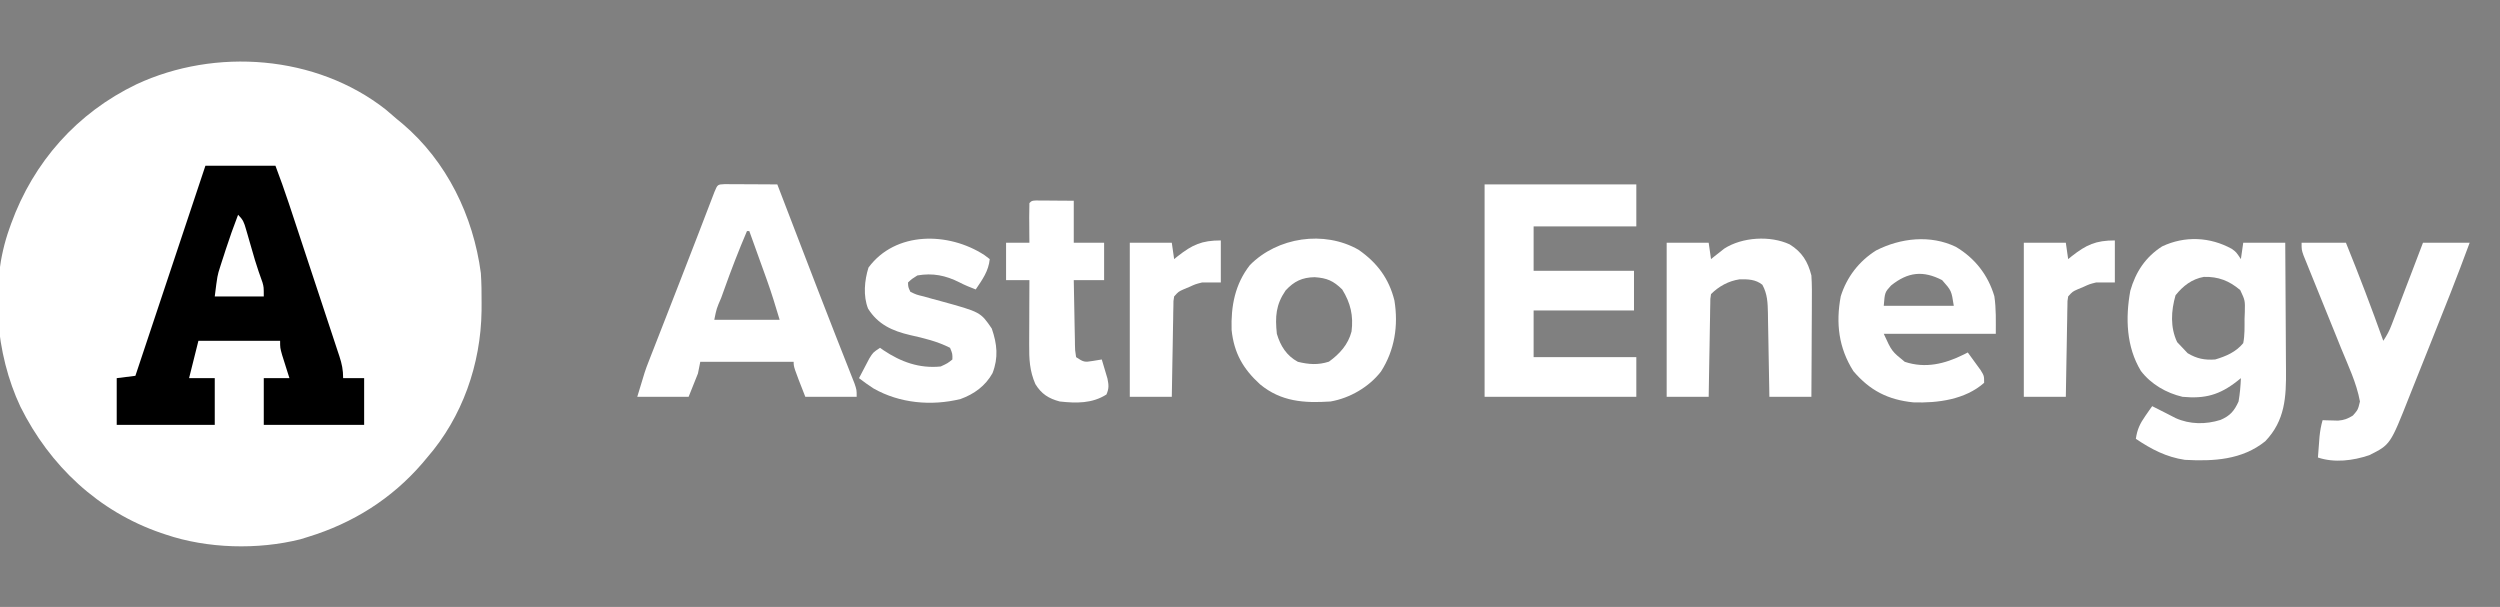
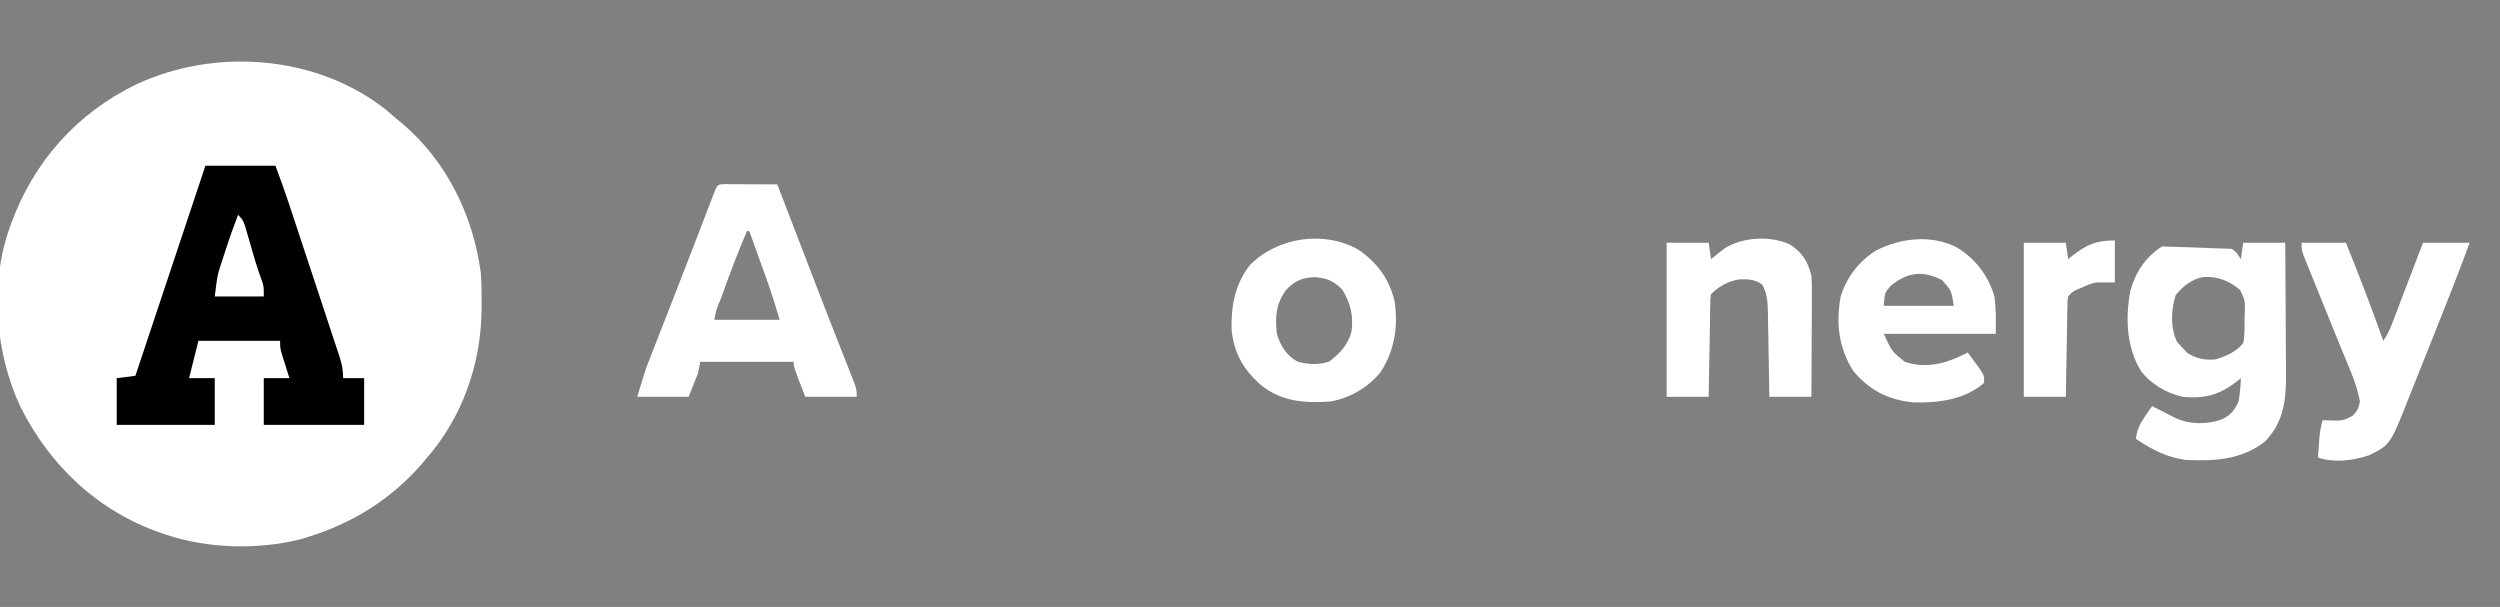
<svg xmlns="http://www.w3.org/2000/svg" width="1071" height="260" viewBox="0 0 1071 260" fill="none">
  <rect x="0" y="0" width="1071" height="260" fill="#808080" stroke="none" />
  <g clip-path="url(#clip0_6060_2007)">
    <path d="M165.187 46.874C166.801 48.238 168.406 49.613 170 50.999C171.232 52.015 171.232 52.015 172.488 53.05C191.437 69.17 202.752 92.513 206 116.999C206.284 121.254 206.334 125.486 206.312 129.749C206.305 131.464 206.305 131.464 206.298 133.213C205.982 156.033 198.088 178.66 183 195.999C182.323 196.808 181.646 197.616 180.949 198.449C167.788 213.714 151.173 224.123 132 229.999C130.903 230.34 129.806 230.68 128.676 231.031C110.437 235.606 88.817 235.039 71 228.999C70.36 228.785 69.719 228.571 69.059 228.35C42.098 219.112 21.322 199.511 8.753 174.246C-1.94 151.58 -4.493 121.785 4 97.999C4.252 97.285 4.504 96.571 4.764 95.835C14.377 69.329 33.031 48.355 58.438 36.124C92.277 20.363 135.411 23.535 165.187 46.874Z" fill="white" />
    <path d="M88 71C97.9 71 107.8 71 118 71C120.006 76.349 121.938 81.678 123.727 87.097C123.981 87.862 124.235 88.627 124.497 89.416C125.327 91.917 126.154 94.419 126.98 96.922C127.265 97.781 127.549 98.64 127.841 99.526C129.341 104.062 130.839 108.599 132.335 113.136C133.88 117.821 135.432 122.503 136.986 127.185C138.181 130.792 139.371 134.401 140.56 138.01C141.13 139.737 141.702 141.465 142.277 143.191C143.077 145.599 143.87 148.01 144.661 150.421C144.899 151.133 145.138 151.844 145.383 152.578C146.477 155.937 147 158.42 147 162C149.97 162 152.94 162 156 162C156 168.6 156 175.2 156 182C141.81 182 127.62 182 113 182C113 175.4 113 168.8 113 162C116.63 162 120.26 162 124 162C123.711 161.096 123.423 160.193 123.125 159.262C122.754 158.082 122.382 156.903 122 155.688C121.443 153.93 121.443 153.93 120.875 152.137C120 149 120 149 120 146C108.45 146 96.9 146 85 146C83.68 151.28 82.36 156.56 81 162C84.63 162 88.26 162 92 162C92 168.6 92 175.2 92 182C78.14 182 64.28 182 50 182C50 175.4 50 168.8 50 162C52.64 161.67 55.28 161.34 58 161C58.332 160.005 58.663 159.01 59.005 157.985C68.67 128.99 78.335 99.995 88 71Z" fill="black" />
    <path d="M310.408 78.887C311.972 78.895 311.972 78.895 313.566 78.903C314.691 78.906 315.816 78.909 316.975 78.912C318.159 78.921 319.343 78.929 320.562 78.938C321.75 78.942 322.938 78.947 324.162 78.951C327.108 78.963 330.054 78.98 333 79C333.329 79.858 333.329 79.858 333.665 80.732C336.026 86.88 338.388 93.027 340.751 99.174C341.664 101.552 342.578 103.93 343.492 106.308C348.112 118.339 352.737 130.367 357.445 142.364C357.941 143.629 357.941 143.629 358.447 144.921C359.971 148.807 361.499 152.691 363.036 156.572C363.571 157.934 364.106 159.297 364.641 160.66C365.1 161.822 365.559 162.983 366.032 164.18C367 167 367 167 367 170C359.74 170 352.48 170 345 170C340 157.25 340 157.25 340 155C326.8 155 313.6 155 300 155C299.67 156.65 299.34 158.3 299 160C297.02 164.95 297.02 164.95 295 170C287.74 170 280.48 170 273 170C276.375 158.751 276.375 158.751 277.894 154.859C278.236 153.978 278.578 153.096 278.93 152.189C279.292 151.267 279.654 150.345 280.027 149.395C280.413 148.404 280.798 147.413 281.195 146.392C282.439 143.198 283.688 140.005 284.938 136.813C285.795 134.614 286.652 132.414 287.509 130.215C288.793 126.92 290.077 123.626 291.363 120.332C293.886 113.867 296.396 107.396 298.887 100.918C299.171 100.18 299.455 99.442 299.747 98.682C300.793 95.964 301.839 93.246 302.881 90.527C303.567 88.736 304.256 86.946 304.945 85.156C305.322 84.175 305.698 83.193 306.086 82.182C307.407 79.028 307.407 79.028 310.408 78.887ZM320 99C316.448 107.303 313.218 115.681 310.188 124.188C309.781 125.318 309.374 126.447 308.955 127.612C306.969 132.196 306.969 132.196 306 137C315.24 137 324.48 137 334 137C332.261 131.202 330.56 125.568 328.52 119.899C328.078 118.668 327.637 117.437 327.182 116.168C326.725 114.904 326.269 113.64 325.812 112.375C325.344 111.072 324.876 109.769 324.408 108.465C323.274 105.309 322.138 102.154 321 99C320.67 99 320.34 99 320 99Z" fill="white" />
-     <path d="M636 79C657.45 79 678.9 79 701 79C701 84.94 701 90.88 701 97C686.48 97 671.96 97 657 97C657 103.27 657 109.54 657 116C671.19 116 685.38 116 700 116C700 121.61 700 127.22 700 133C685.81 133 671.62 133 657 133C657 139.6 657 146.2 657 153C671.52 153 686.04 153 701 153C701 158.61 701 164.22 701 170C679.55 170 658.1 170 636 170C636 139.97 636 109.94 636 79Z" fill="white" />
-     <path d="M956.109 106.612C958 107.999 958 107.999 960 110.999C960.33 108.689 960.66 106.379 961 103.999C966.94 103.999 972.88 103.999 979 103.999C979.068 112.693 979.123 121.386 979.155 130.079C979.171 134.117 979.192 138.154 979.226 142.192C979.259 146.095 979.277 149.998 979.285 153.902C979.29 155.384 979.301 156.866 979.317 158.348C979.442 170.152 978.929 180.151 970.453 189.019C960.509 197.047 948.206 197.667 936 196.999C927.985 195.797 921.68 192.476 915 187.999C915.56 184.009 916.757 181.474 919.062 178.187C919.61 177.396 920.158 176.606 920.723 175.792C921.144 175.2 921.566 174.609 922 173.999C924.007 174.998 926.009 176.004 928 177.034C928.99 177.543 928.99 177.543 930 178.062C930.99 178.574 930.99 178.574 932 179.097C938.111 181.854 944.961 181.892 951.312 179.874C955.372 178.119 957.142 176.088 959 171.999C959.583 168.668 959.867 165.376 960 161.999C959.492 162.409 958.984 162.819 958.461 163.241C950.851 169.198 944.665 170.893 935 169.999C928.063 168.369 921.544 164.632 917.168 158.925C910.882 148.56 910.507 136.21 912.625 124.562C914.932 116.489 919.116 110.128 926.25 105.558C935.984 100.963 946.782 101.47 956.109 106.612ZM932 126.499C930.09 133.185 929.678 140.207 932.687 146.562C933.451 147.366 934.214 148.17 935 148.999C935.722 149.762 936.444 150.525 937.187 151.312C941.102 153.66 944.449 154.323 949 153.999C953.64 152.623 957.883 150.8 961 146.999C961.682 143.574 961.555 140.109 961.562 136.624C961.599 135.678 961.636 134.732 961.674 133.757C961.8 128.698 961.8 128.698 959.708 124.267C955.002 120.284 950.314 118.444 944.125 118.62C938.981 119.537 935.201 122.498 932 126.499Z" fill="white" />
+     <path d="M956.109 106.612C958 107.999 958 107.999 960 110.999C960.33 108.689 960.66 106.379 961 103.999C966.94 103.999 972.88 103.999 979 103.999C979.068 112.693 979.123 121.386 979.155 130.079C979.171 134.117 979.192 138.154 979.226 142.192C979.259 146.095 979.277 149.998 979.285 153.902C979.29 155.384 979.301 156.866 979.317 158.348C979.442 170.152 978.929 180.151 970.453 189.019C960.509 197.047 948.206 197.667 936 196.999C927.985 195.797 921.68 192.476 915 187.999C915.56 184.009 916.757 181.474 919.062 178.187C919.61 177.396 920.158 176.606 920.723 175.792C921.144 175.2 921.566 174.609 922 173.999C924.007 174.998 926.009 176.004 928 177.034C928.99 177.543 928.99 177.543 930 178.062C930.99 178.574 930.99 178.574 932 179.097C938.111 181.854 944.961 181.892 951.312 179.874C955.372 178.119 957.142 176.088 959 171.999C959.583 168.668 959.867 165.376 960 161.999C959.492 162.409 958.984 162.819 958.461 163.241C950.851 169.198 944.665 170.893 935 169.999C928.063 168.369 921.544 164.632 917.168 158.925C910.882 148.56 910.507 136.21 912.625 124.562C914.932 116.489 919.116 110.128 926.25 105.558ZM932 126.499C930.09 133.185 929.678 140.207 932.687 146.562C933.451 147.366 934.214 148.17 935 148.999C935.722 149.762 936.444 150.525 937.187 151.312C941.102 153.66 944.449 154.323 949 153.999C953.64 152.623 957.883 150.8 961 146.999C961.682 143.574 961.555 140.109 961.562 136.624C961.599 135.678 961.636 134.732 961.674 133.757C961.8 128.698 961.8 128.698 959.708 124.267C955.002 120.284 950.314 118.444 944.125 118.62C938.981 119.537 935.201 122.498 932 126.499Z" fill="white" />
    <path d="M986 104C992.27 104 998.54 104 1005 104C1010.64 117.9 1015.96 131.872 1021 146C1022.61 143.578 1023.59 141.742 1024.6 139.079C1024.9 138.299 1025.2 137.518 1025.51 136.714C1025.83 135.876 1026.15 135.039 1026.48 134.176C1026.81 133.314 1027.14 132.453 1027.48 131.565C1028.53 128.816 1029.58 126.064 1030.62 123.312C1031.34 121.447 1032.05 119.582 1032.77 117.717C1034.51 113.146 1036.26 108.573 1038 104C1044.6 104 1051.2 104 1058 104C1052.67 118.507 1046.95 132.858 1041.2 147.202C1040.06 150.036 1038.93 152.872 1037.8 155.711C1036.43 159.189 1035.04 162.663 1033.64 166.134C1033.12 167.44 1032.6 168.747 1032.08 170.055C1024.01 190.495 1024.01 190.495 1015 195C1008.04 197.36 1000.08 198.361 993 196C993.142 194.083 993.288 192.166 993.438 190.25C993.519 189.183 993.6 188.115 993.684 187.016C993.941 184.563 994.318 182.361 995 180C995.603 180.023 996.207 180.046 996.828 180.07C997.627 180.088 998.427 180.106 999.25 180.125C1000.04 180.148 1000.83 180.171 1001.64 180.195C1004.26 179.978 1005.78 179.396 1008 178C1010.16 175.523 1010.16 175.523 1011 172C1009.58 164.111 1005.9 156.478 1002.89 149.098C1002.16 147.265 1001.42 145.433 1000.68 143.6C999.131 139.771 997.577 135.945 996.023 132.119C994.734 128.943 993.447 125.766 992.165 122.587C991.207 120.213 990.245 117.84 989.277 115.469C988.847 114.4 988.416 113.332 987.972 112.231C987.59 111.29 987.208 110.35 986.815 109.381C986 107 986 107 986 104Z" fill="white" />
    <path d="M582 106.999C589.958 112.525 595.041 119.322 597.375 128.749C599.111 139.498 597.487 149.994 591.602 159.183C586.48 165.791 578.28 170.564 570 171.999C558.642 172.743 548.822 172.081 539.812 164.652C532.555 158.036 528.659 151.291 527.617 141.343C527.306 131.144 529.055 121.752 535.461 113.558C547.285 101.584 567.257 98.585 582 106.999ZM550.75 124.437C546.558 130.575 546.234 135.623 547 142.999C548.554 148.207 551.152 152.365 556 154.999C560.735 156.141 564.649 156.433 569.312 154.937C573.925 151.612 577.573 147.578 579 141.999C579.857 135.26 578.59 129.778 575 123.999C571.205 120.297 568.503 119.098 563.187 118.749C557.855 118.838 554.39 120.494 550.75 124.437Z" fill="white" />
    <path d="M837.895 105.751C846.013 110.571 851.65 117.731 854.375 126.876C855.181 132.194 855 137.622 855 143.001C839.16 143.001 823.32 143.001 807 143.001C810.418 150.477 810.418 150.477 816 155.001C824.835 157.946 833.164 155.899 841.219 151.899C841.807 151.603 842.394 151.306 843 151.001C844.175 152.599 845.34 154.205 846.5 155.813C847.15 156.707 847.799 157.6 848.469 158.52C850 161.001 850 161.001 850 164.001C841.867 171.204 830.101 172.727 819.641 172.372C808.849 171.272 801.059 167.314 794 159.001C787.677 149.05 786.409 138.474 788.578 126.923C791.167 118.686 796.376 111.908 803.703 107.302C814.193 101.949 826.996 100.493 837.895 105.751ZM810.125 122.313C807.465 125.233 807.465 125.233 807 131.001C816.9 131.001 826.8 131.001 837 131.001C836.007 124.52 836.007 124.52 832 120.001C823.892 115.839 817.402 116.46 810.125 122.313Z" fill="white" />
    <path d="M766.688 104.688C771.977 107.958 774.486 112.041 776 118C776.27 121.989 776.233 125.965 776.195 129.961C776.192 131.107 776.19 132.253 776.187 133.433C776.176 137.081 776.15 140.728 776.125 144.375C776.115 146.853 776.106 149.331 776.098 151.809C776.076 157.873 776.041 163.937 776 170C770.06 170 764.12 170 758 170C757.97 168.086 757.97 168.086 757.94 166.133C757.864 161.389 757.775 156.646 757.683 151.904C757.644 149.852 757.61 147.801 757.578 145.749C757.532 142.798 757.474 139.846 757.414 136.895C757.403 135.98 757.391 135.065 757.379 134.123C757.277 129.699 757.178 125.976 755 122C752.095 119.654 748.827 119.59 745.164 119.672C740.473 120.384 736.328 122.672 733 126C732.67 127.978 732.67 127.978 732.681 130.267C732.661 131.147 732.641 132.028 732.621 132.936C732.604 134.364 732.604 134.364 732.586 135.821C732.567 136.795 732.547 137.768 732.527 138.772C732.467 141.889 732.421 145.007 732.375 148.125C732.337 150.236 732.298 152.347 732.258 154.457C732.162 159.638 732.078 164.819 732 170C726.06 170 720.12 170 714 170C714 148.22 714 126.44 714 104C719.94 104 725.88 104 732 104C732.33 106.31 732.66 108.62 733 111C733.508 110.591 734.016 110.181 734.539 109.758C735.572 108.95 735.572 108.95 736.625 108.125C737.298 107.592 737.971 107.058 738.664 106.508C746.344 101.551 758.378 100.823 766.688 104.688Z" fill="white" />
-     <path d="M421.688 109.251C422.451 109.828 423.214 110.406 424 111.001C423.517 116.156 420.814 119.816 418 124.001C415.628 123.083 413.305 122.161 411.051 120.977C405.159 117.994 399.588 116.849 393 118.001C390.713 119.426 390.713 119.426 389 121.001C389.052 122.966 389.052 122.966 390 125.001C392.559 126.241 392.559 126.241 395.75 127.001C396.923 127.332 398.096 127.663 399.305 128.005C400.524 128.334 401.744 128.662 403 129.001C420.064 133.694 420.064 133.694 424.875 140.751C427.166 147.369 427.772 153.222 425.195 159.86C422.137 165.338 417.339 168.821 411.5 170.938C399.038 174.001 385.395 172.794 374.195 166.399C372.066 165 370.013 163.561 368 162.001C368.928 160.204 369.868 158.414 370.812 156.626C371.335 155.628 371.857 154.63 372.395 153.602C374 151.001 374 151.001 377 149.001C377.692 149.49 377.692 149.49 378.398 149.989C385.953 155.05 393.844 157.932 403 157.001C405.925 155.65 405.925 155.65 408 154.001C408.052 151.578 408.052 151.578 407 149.001C401.491 146.218 395.863 144.877 389.873 143.54C382.298 141.764 376.136 139.017 371.879 132.208C369.719 126.783 370.343 120.088 372.062 114.626C383.602 98.992 406.323 99.292 421.688 109.251Z" fill="white" />
-     <path d="M443.766 85.887C444.515 85.892 445.264 85.897 446.035 85.903C447.128 85.906 447.128 85.906 448.242 85.91C449.173 85.919 450.104 85.928 451.062 85.938C455.487 85.969 455.487 85.969 460 86C460 91.94 460 97.88 460 104C464.29 104 468.58 104 473 104C473 109.28 473 114.56 473 120C468.71 120 464.42 120 460 120C460.069 124.664 460.157 129.327 460.262 133.99C460.296 135.576 460.324 137.163 460.346 138.75C460.38 141.029 460.432 143.307 460.488 145.586C460.495 146.298 460.501 147.009 460.508 147.742C460.54 149.96 460.54 149.96 461 153C464.249 155.166 464.599 155.214 468.188 154.625C470.075 154.316 470.075 154.316 472 154C472.533 155.747 473.051 157.498 473.562 159.25C473.853 160.225 474.143 161.199 474.441 162.203C474.999 164.997 475.128 166.409 474 169C467.853 172.912 461.093 172.771 454 172C449.237 170.738 446.159 168.78 443.562 164.563C441.067 158.873 440.861 153.791 440.902 147.637C440.904 146.845 440.905 146.053 440.907 145.237C440.912 142.721 440.925 140.204 440.938 137.688C440.943 135.976 440.947 134.265 440.951 132.553C440.962 128.369 440.979 124.184 441 120C437.7 120 434.4 120 431 120C431 114.72 431 109.44 431 104C434.3 104 437.6 104 441 104C440.983 102.177 440.983 102.177 440.965 100.317C440.955 98.732 440.946 97.147 440.938 95.563C440.929 94.76 440.921 93.958 440.912 93.131C440.903 91.087 440.948 89.043 441 87C442 86 442 86 443.766 85.887Z" fill="white" />
    <path d="M906 103C906 108.94 906 114.88 906 121C903.36 121 900.72 121 898 121C895.128 121.726 895.128 121.726 892.625 122.875C891.792 123.223 890.96 123.571 890.102 123.93C887.858 124.936 887.858 124.936 886 127C885.671 128.937 885.671 128.937 885.681 131.174C885.661 132.035 885.641 132.896 885.621 133.783C885.604 135.178 885.604 135.178 885.586 136.602C885.567 137.553 885.547 138.505 885.527 139.485C885.467 142.532 885.421 145.578 885.375 148.625C885.337 150.688 885.298 152.75 885.258 154.812C885.162 159.875 885.078 164.937 885 170C879.06 170 873.12 170 867 170C867 148.22 867 126.44 867 104C872.94 104 878.88 104 885 104C885.33 106.31 885.66 108.62 886 111C886.508 110.59 887.016 110.18 887.539 109.758C893.819 104.842 897.81 103 906 103Z" fill="white" />
-     <path d="M523 103C523 108.94 523 114.88 523 121C520.36 121 517.72 121 515 121C512.128 121.726 512.128 121.726 509.625 122.875C508.792 123.223 507.96 123.571 507.102 123.93C504.858 124.936 504.858 124.936 503 127C502.671 128.937 502.671 128.937 502.681 131.174C502.661 132.035 502.641 132.896 502.621 133.783C502.604 135.178 502.604 135.178 502.586 136.602C502.567 137.553 502.547 138.505 502.527 139.485C502.467 142.532 502.421 145.578 502.375 148.625C502.337 150.688 502.298 152.75 502.258 154.812C502.162 159.875 502.078 164.937 502 170C496.06 170 490.12 170 484 170C484 148.22 484 126.44 484 104C489.94 104 495.88 104 502 104C502.33 106.31 502.66 108.62 503 111C503.508 110.59 504.016 110.18 504.539 109.758C510.819 104.842 514.81 103 523 103Z" fill="white" />
    <path d="M102 92C104.196 94.196 104.559 95.326 105.402 98.254C105.653 99.109 105.904 99.965 106.162 100.846C106.418 101.742 106.674 102.639 106.938 103.562C107.445 105.314 107.954 107.066 108.465 108.816C108.715 109.679 108.965 110.541 109.222 111.43C110.199 114.659 111.306 117.835 112.451 121.008C113 123 113 123 113 127C106.07 127 99.14 127 92 127C93.126 117.996 93.126 117.996 94.305 114.344C94.559 113.548 94.813 112.753 95.074 111.934C95.338 111.131 95.603 110.327 95.875 109.5C96.132 108.697 96.388 107.894 96.652 107.066C98.291 101.985 100.09 96.986 102 92Z" fill="white" />
  </g>
  <defs>
    <clipPath id="clip0_6060_2007">
      <rect width="1071" height="260" fill="white" />
    </clipPath>
  </defs>
</svg>